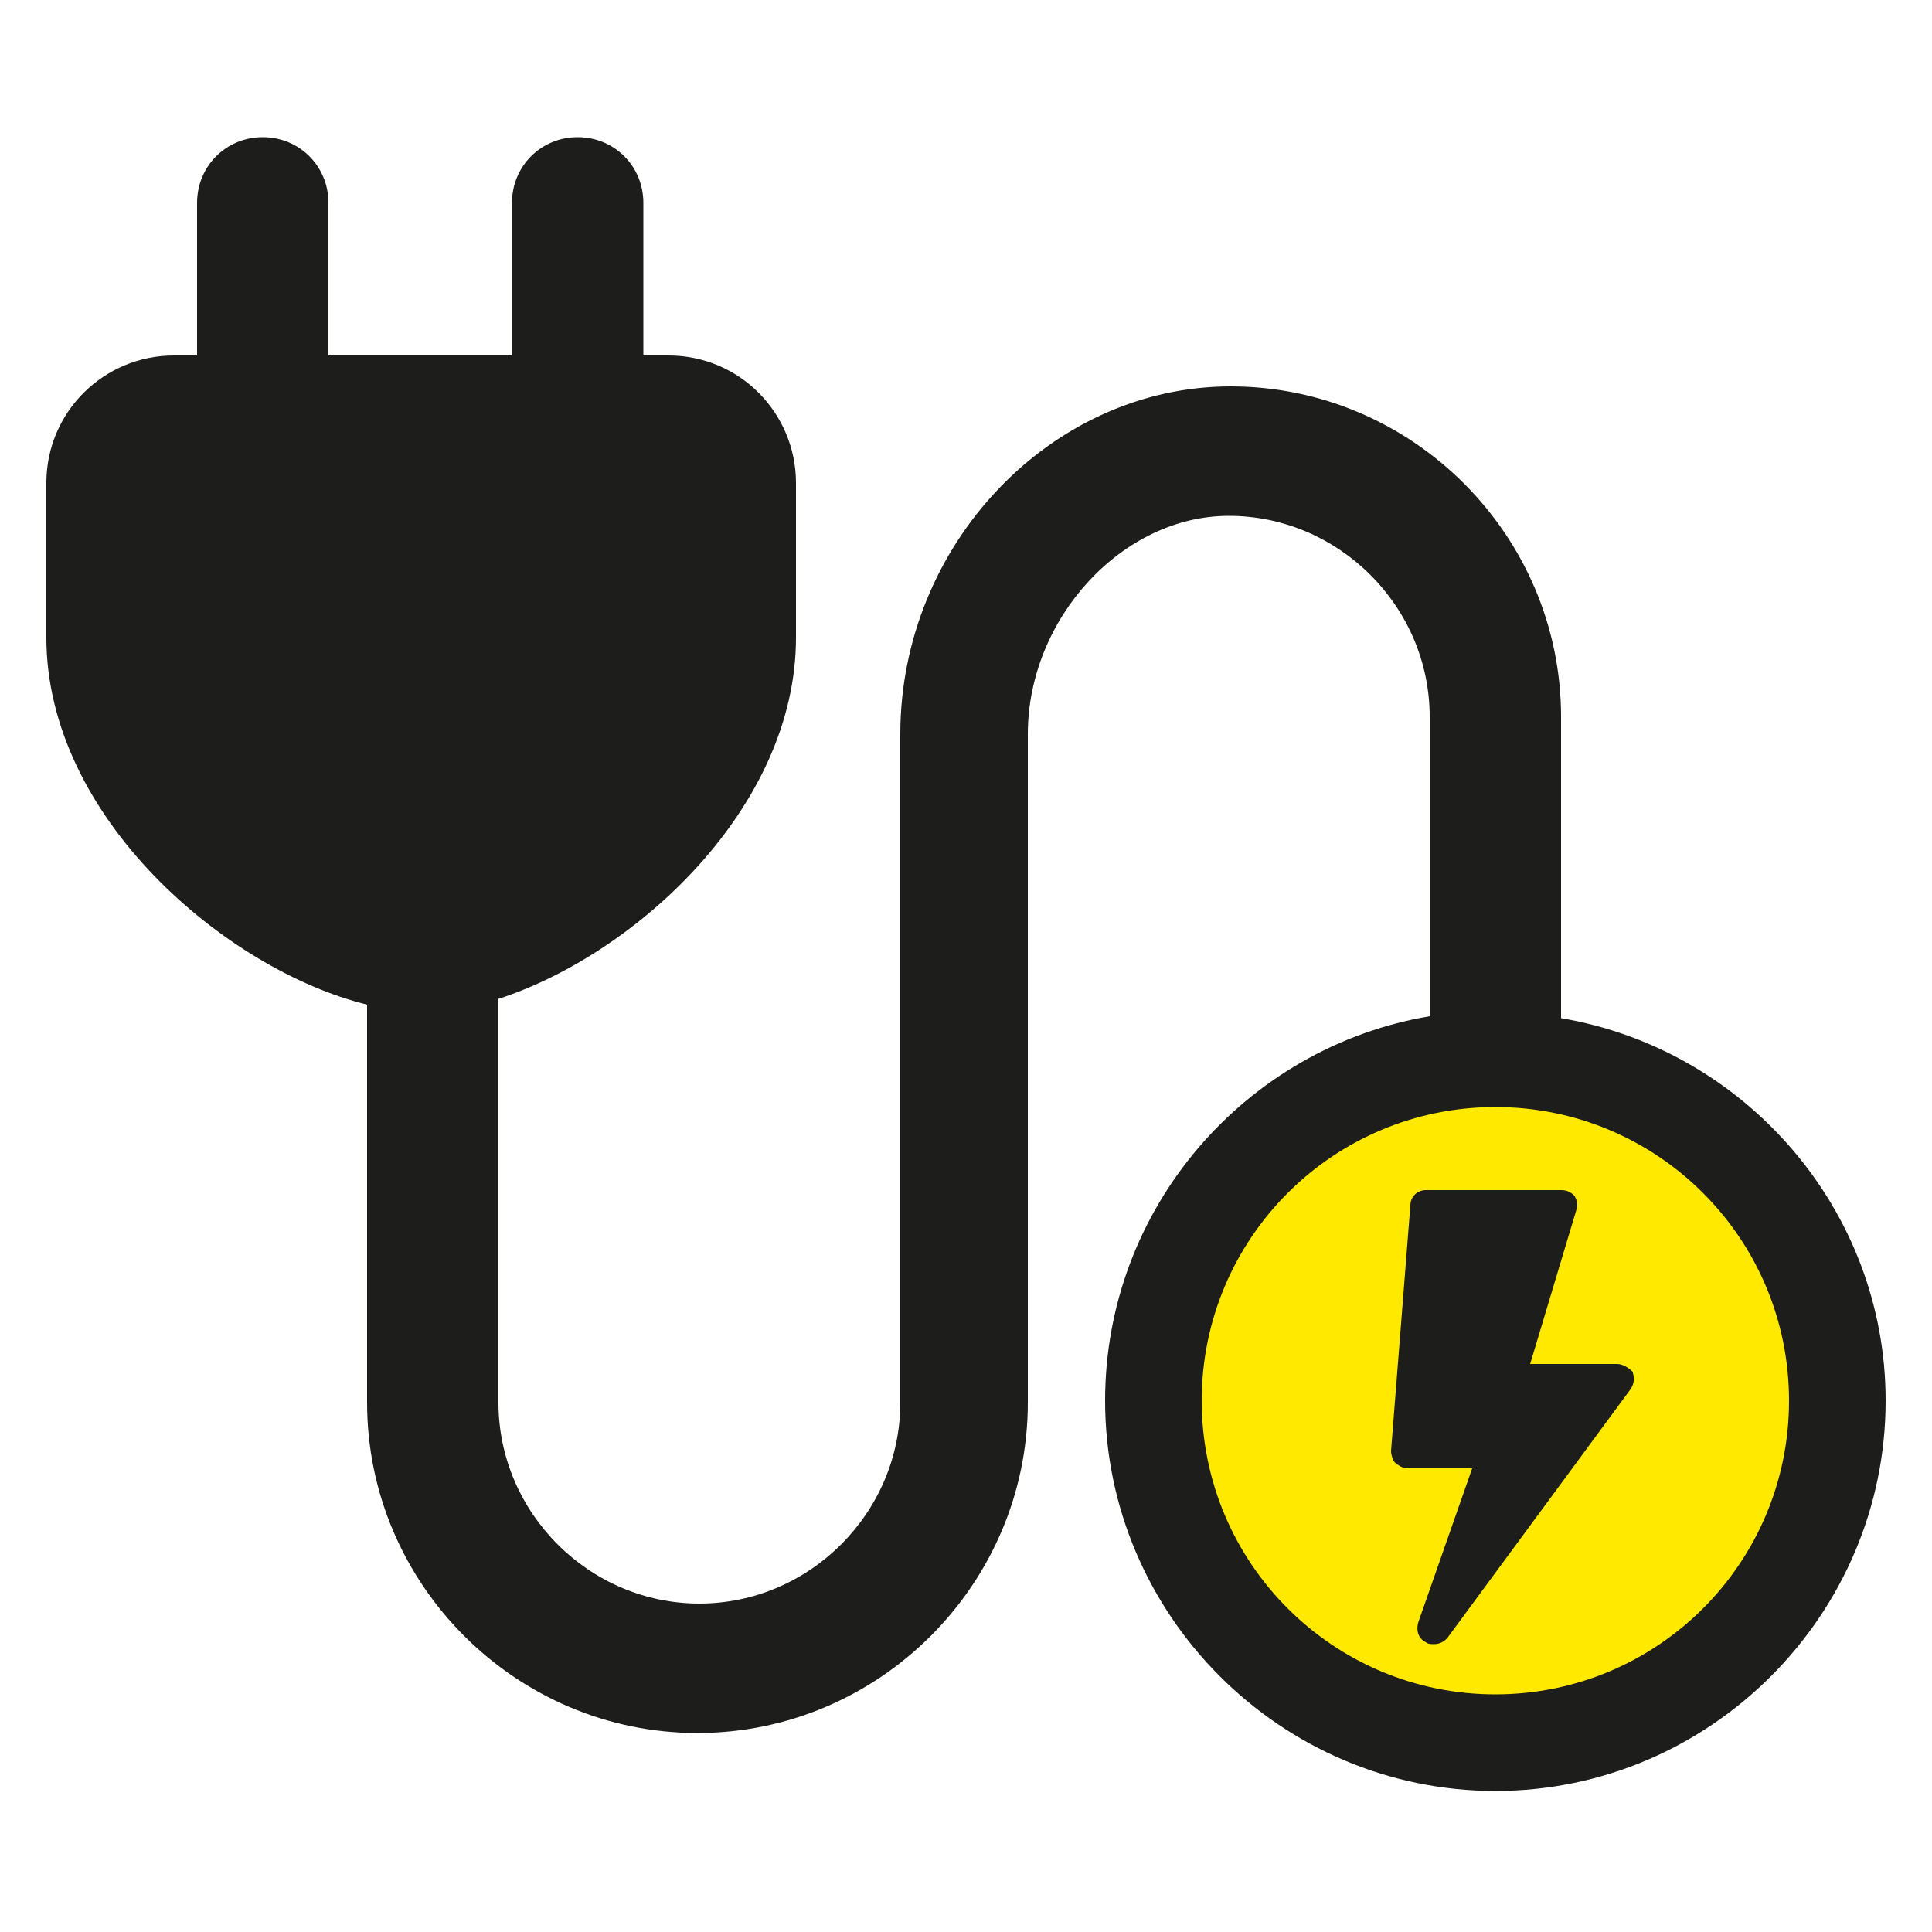
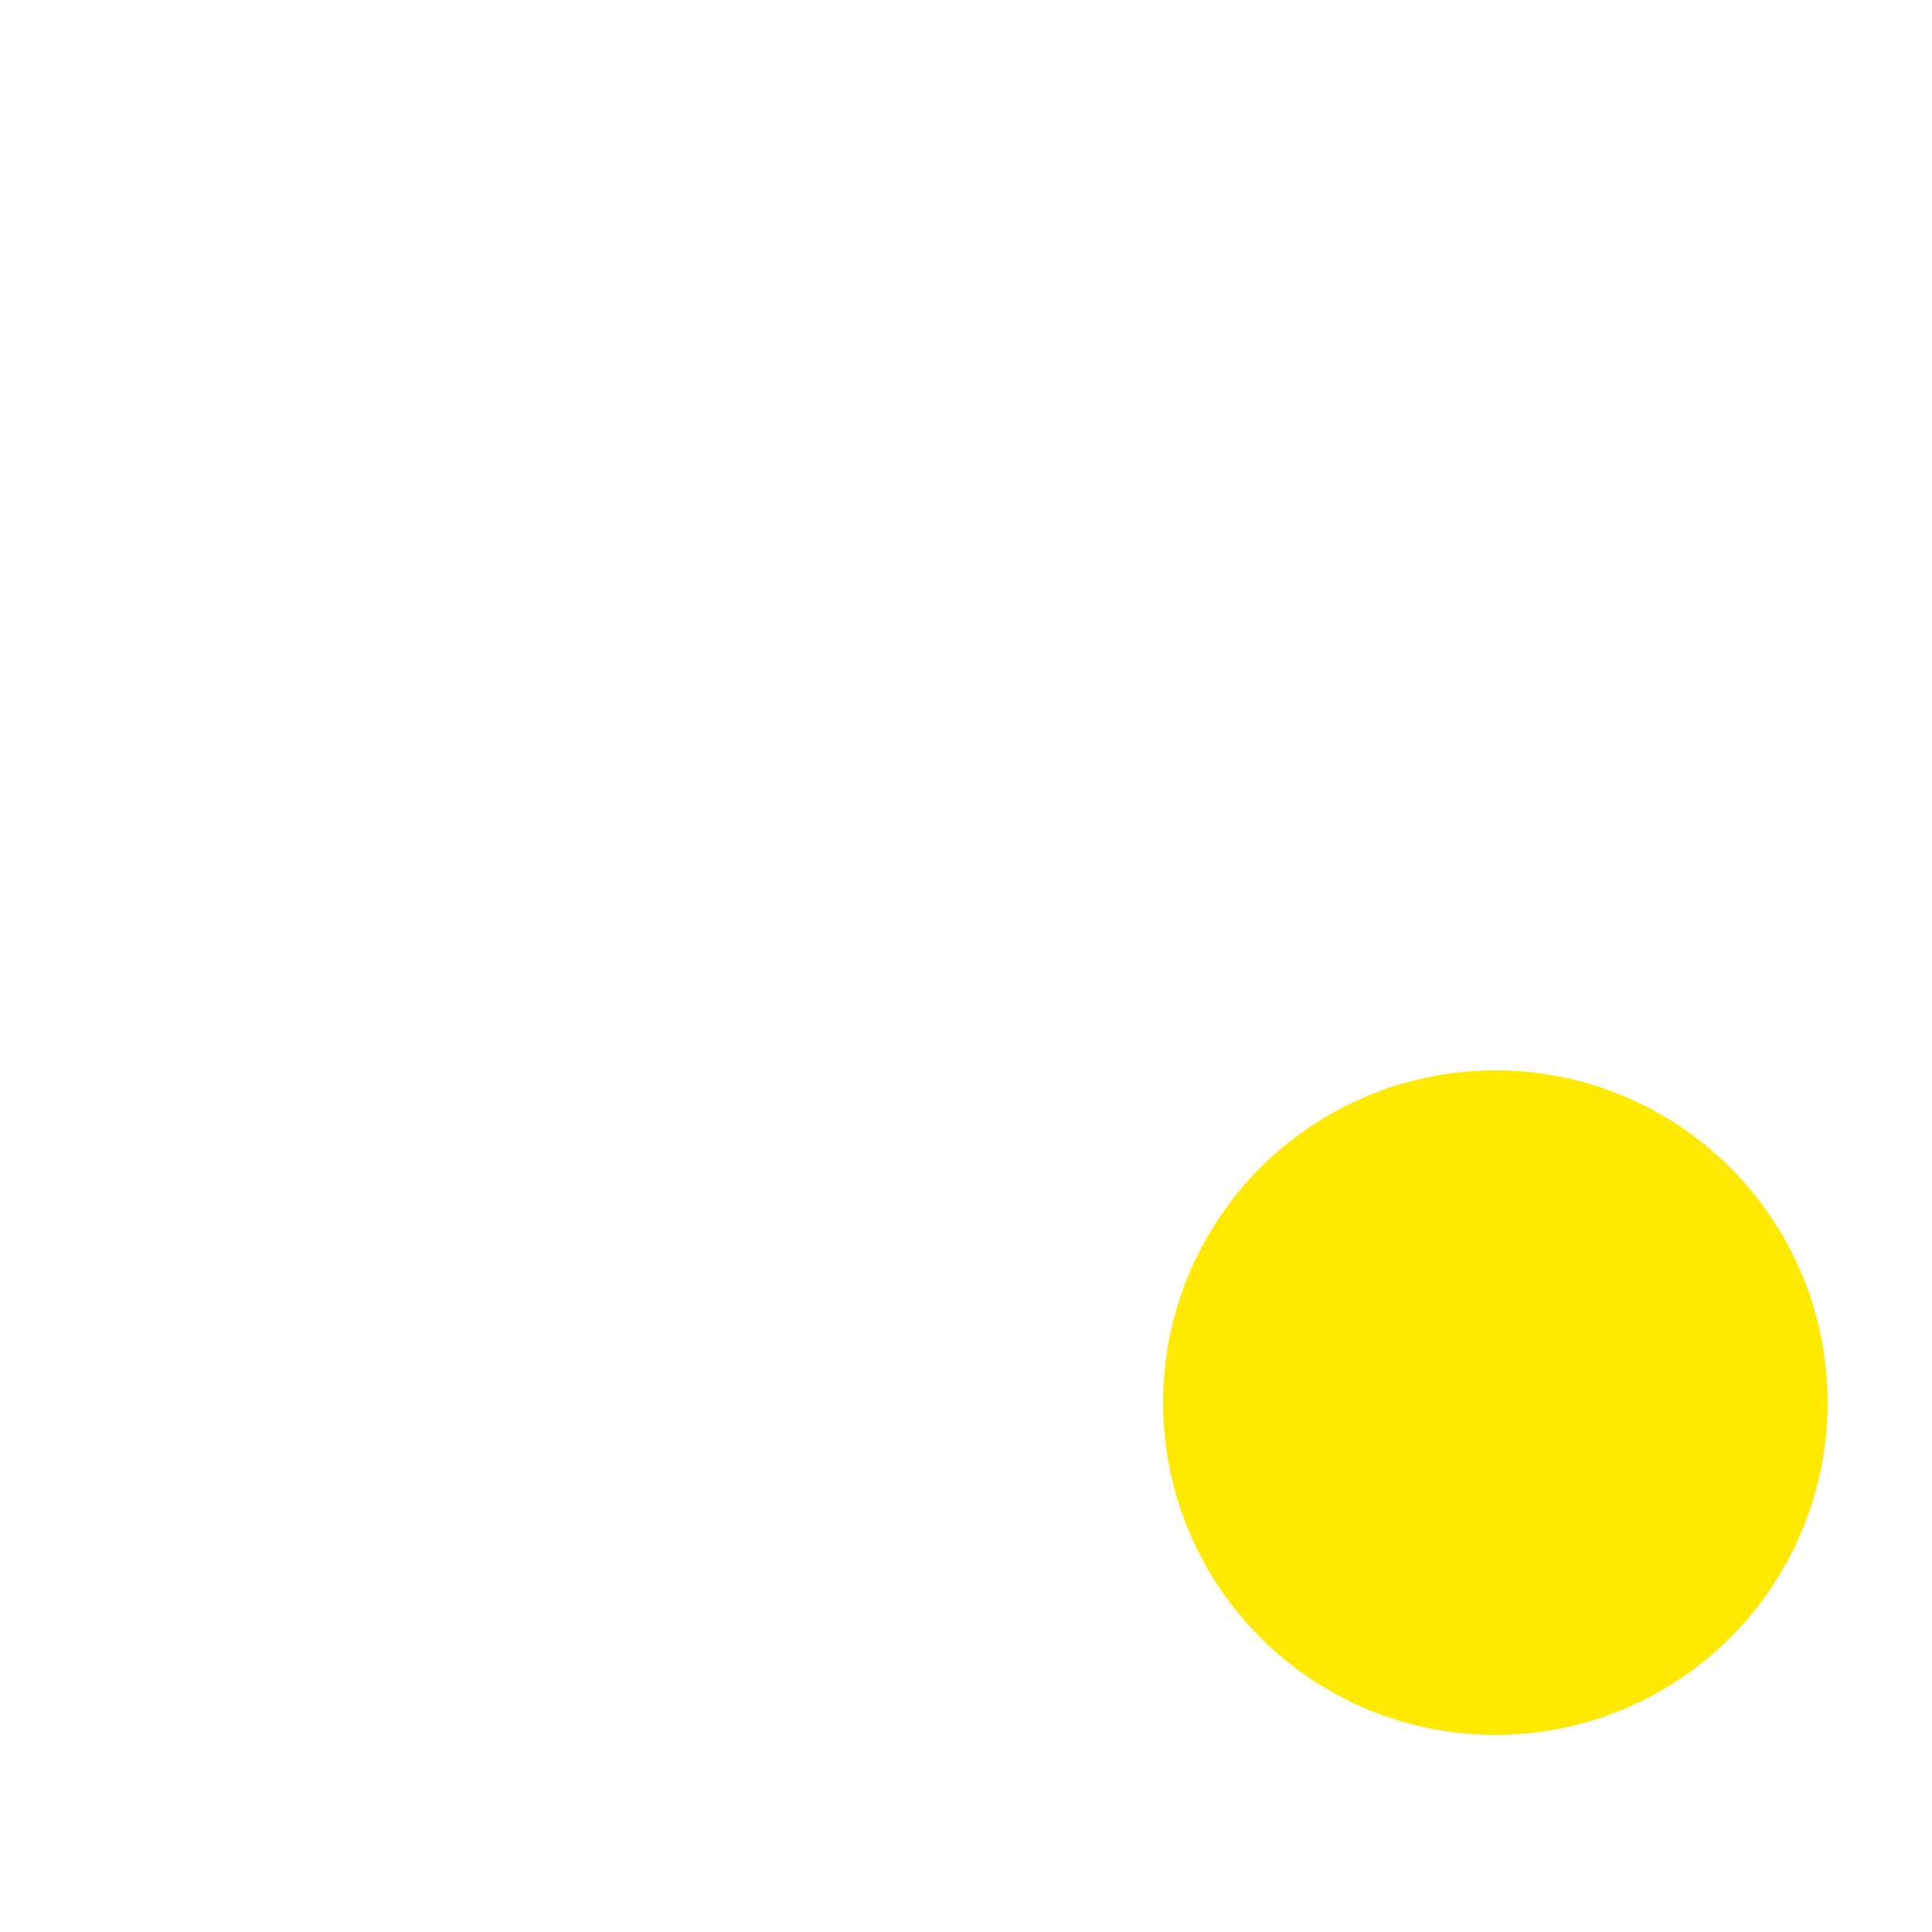
<svg xmlns="http://www.w3.org/2000/svg" version="1.1" id="Layer_1" x="0px" y="0px" viewBox="0 0 100 100" enable-background="new 0 0 100 100" xml:space="preserve">
  <circle fill="#FFE900" cx="77.4" cy="72.6" r="17.2" />
  <g>
-     <path fill="#1D1D1B" d="M80.8,52.7V37.1c0-9.4-7.7-17.1-17.1-17.1c-9.3,0-17.1,8.2-17.1,18v34.6c0,5.7-4.7,10.4-10.4,10.4   s-10.4-4.7-10.4-10.4V51.7c7.1-2.3,15.4-9.9,15.4-18.7v-8c0-3.6-2.9-6.6-6.6-6.6h-1.3v-7.9c0-1.9-1.5-3.4-3.4-3.4   c-1.9,0-3.4,1.5-3.4,3.4v7.9H17v-7.9c0-1.9-1.5-3.4-3.4-3.4s-3.4,1.5-3.4,3.4v7.9H9c-3.6,0-6.6,2.9-6.6,6.6v8   c0,9.3,9.3,17.2,16.6,19v20.6c0,9.4,7.7,17.1,17.1,17.1s17.1-7.7,17.1-17.1V38c0-6,4.9-11.3,10.4-11.3c5.7,0,10.4,4.7,10.4,10.4   v15.5c-9.5,1.6-16.8,9.9-16.8,19.9c0,11.1,9.1,20.2,20.2,20.2s20.2-9.1,20.2-20.2C97.6,62.6,90.3,54.3,80.8,52.7z M77.4,87.7   c-8.4,0-15.2-6.8-15.2-15.2c0-8.4,6.8-15.2,15.2-15.2c8.4,0,15.2,6.8,15.2,15.2C92.6,80.9,85.8,87.7,77.4,87.7z" />
-     <path fill="#1D1D1B" d="M83.7,70.6h-4.5l2.4-8c0.1-0.3,0-0.5-0.1-0.7c-0.2-0.2-0.4-0.3-0.7-0.3h-7c-0.4,0-0.8,0.3-0.8,0.8l-1,12.7   c0,0.2,0.1,0.5,0.2,0.6s0.4,0.3,0.6,0.3h3.4L73.4,84c-0.1,0.4,0,0.8,0.4,1c0.1,0.1,0.3,0.1,0.4,0.1c0.3,0,0.5-0.1,0.7-0.3l9.5-12.9   c0.2-0.3,0.2-0.6,0.1-0.9C84.3,70.8,84,70.6,83.7,70.6z" />
-   </g>
+     </g>
</svg>